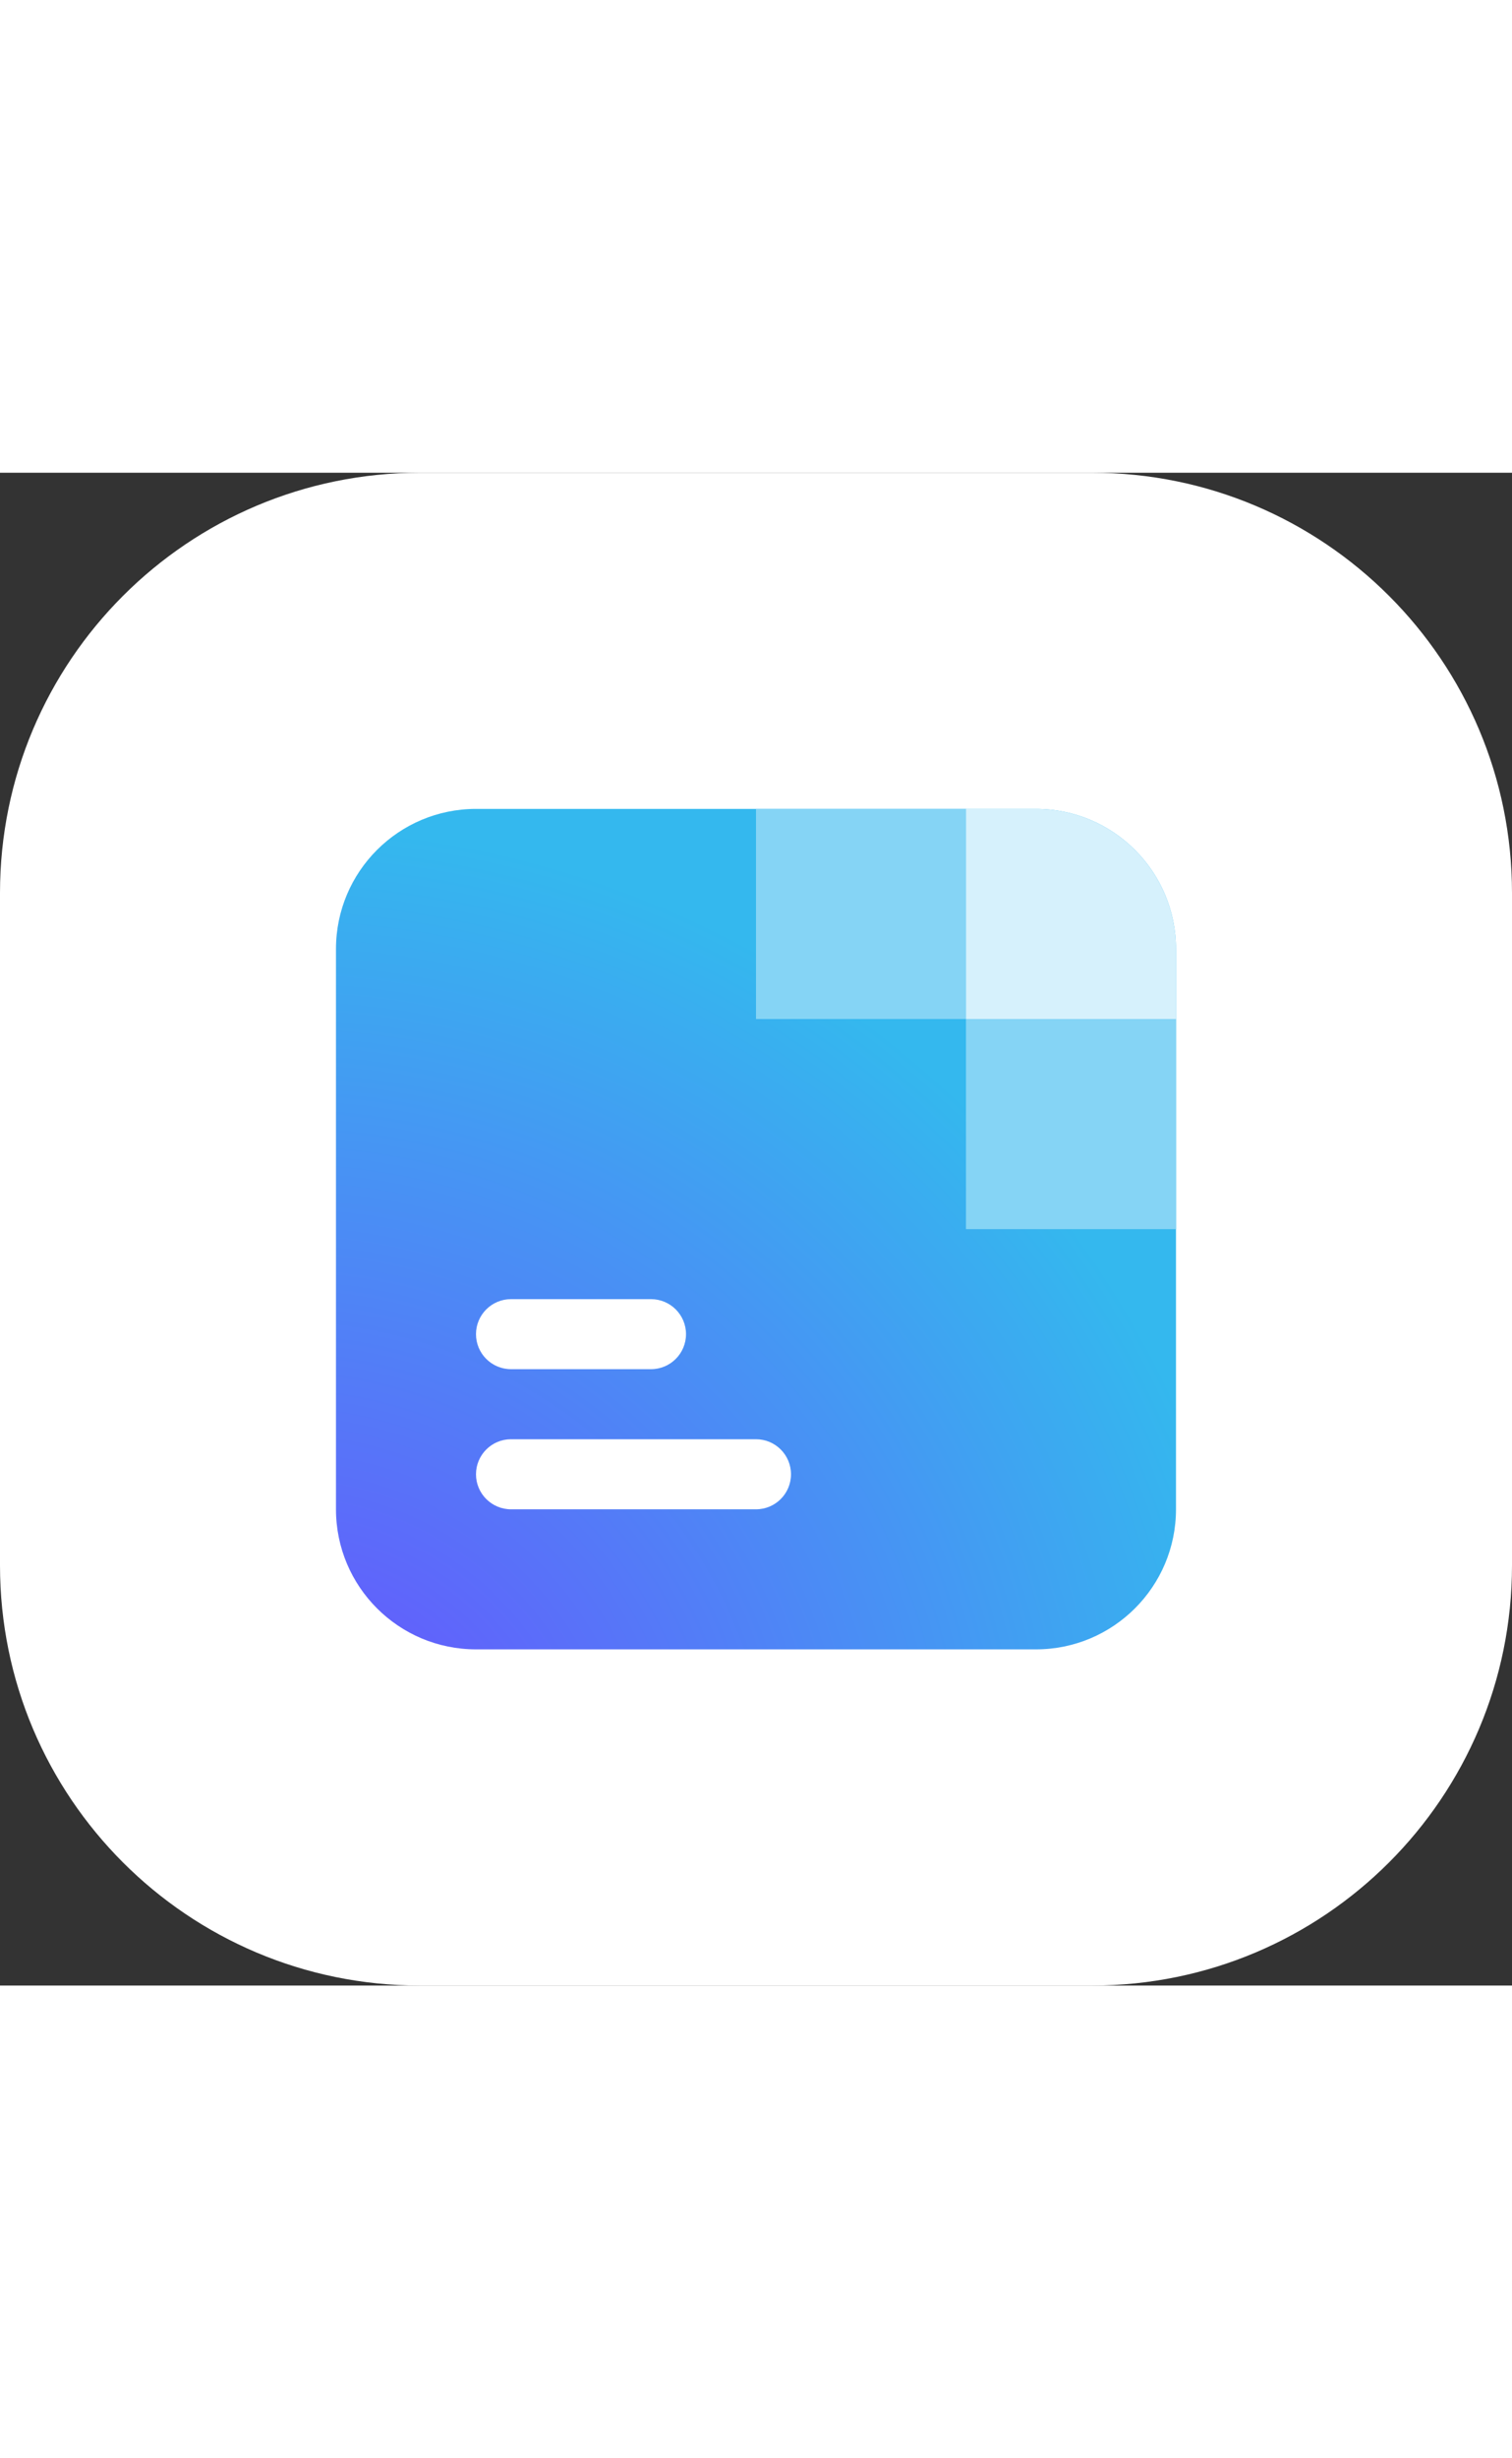
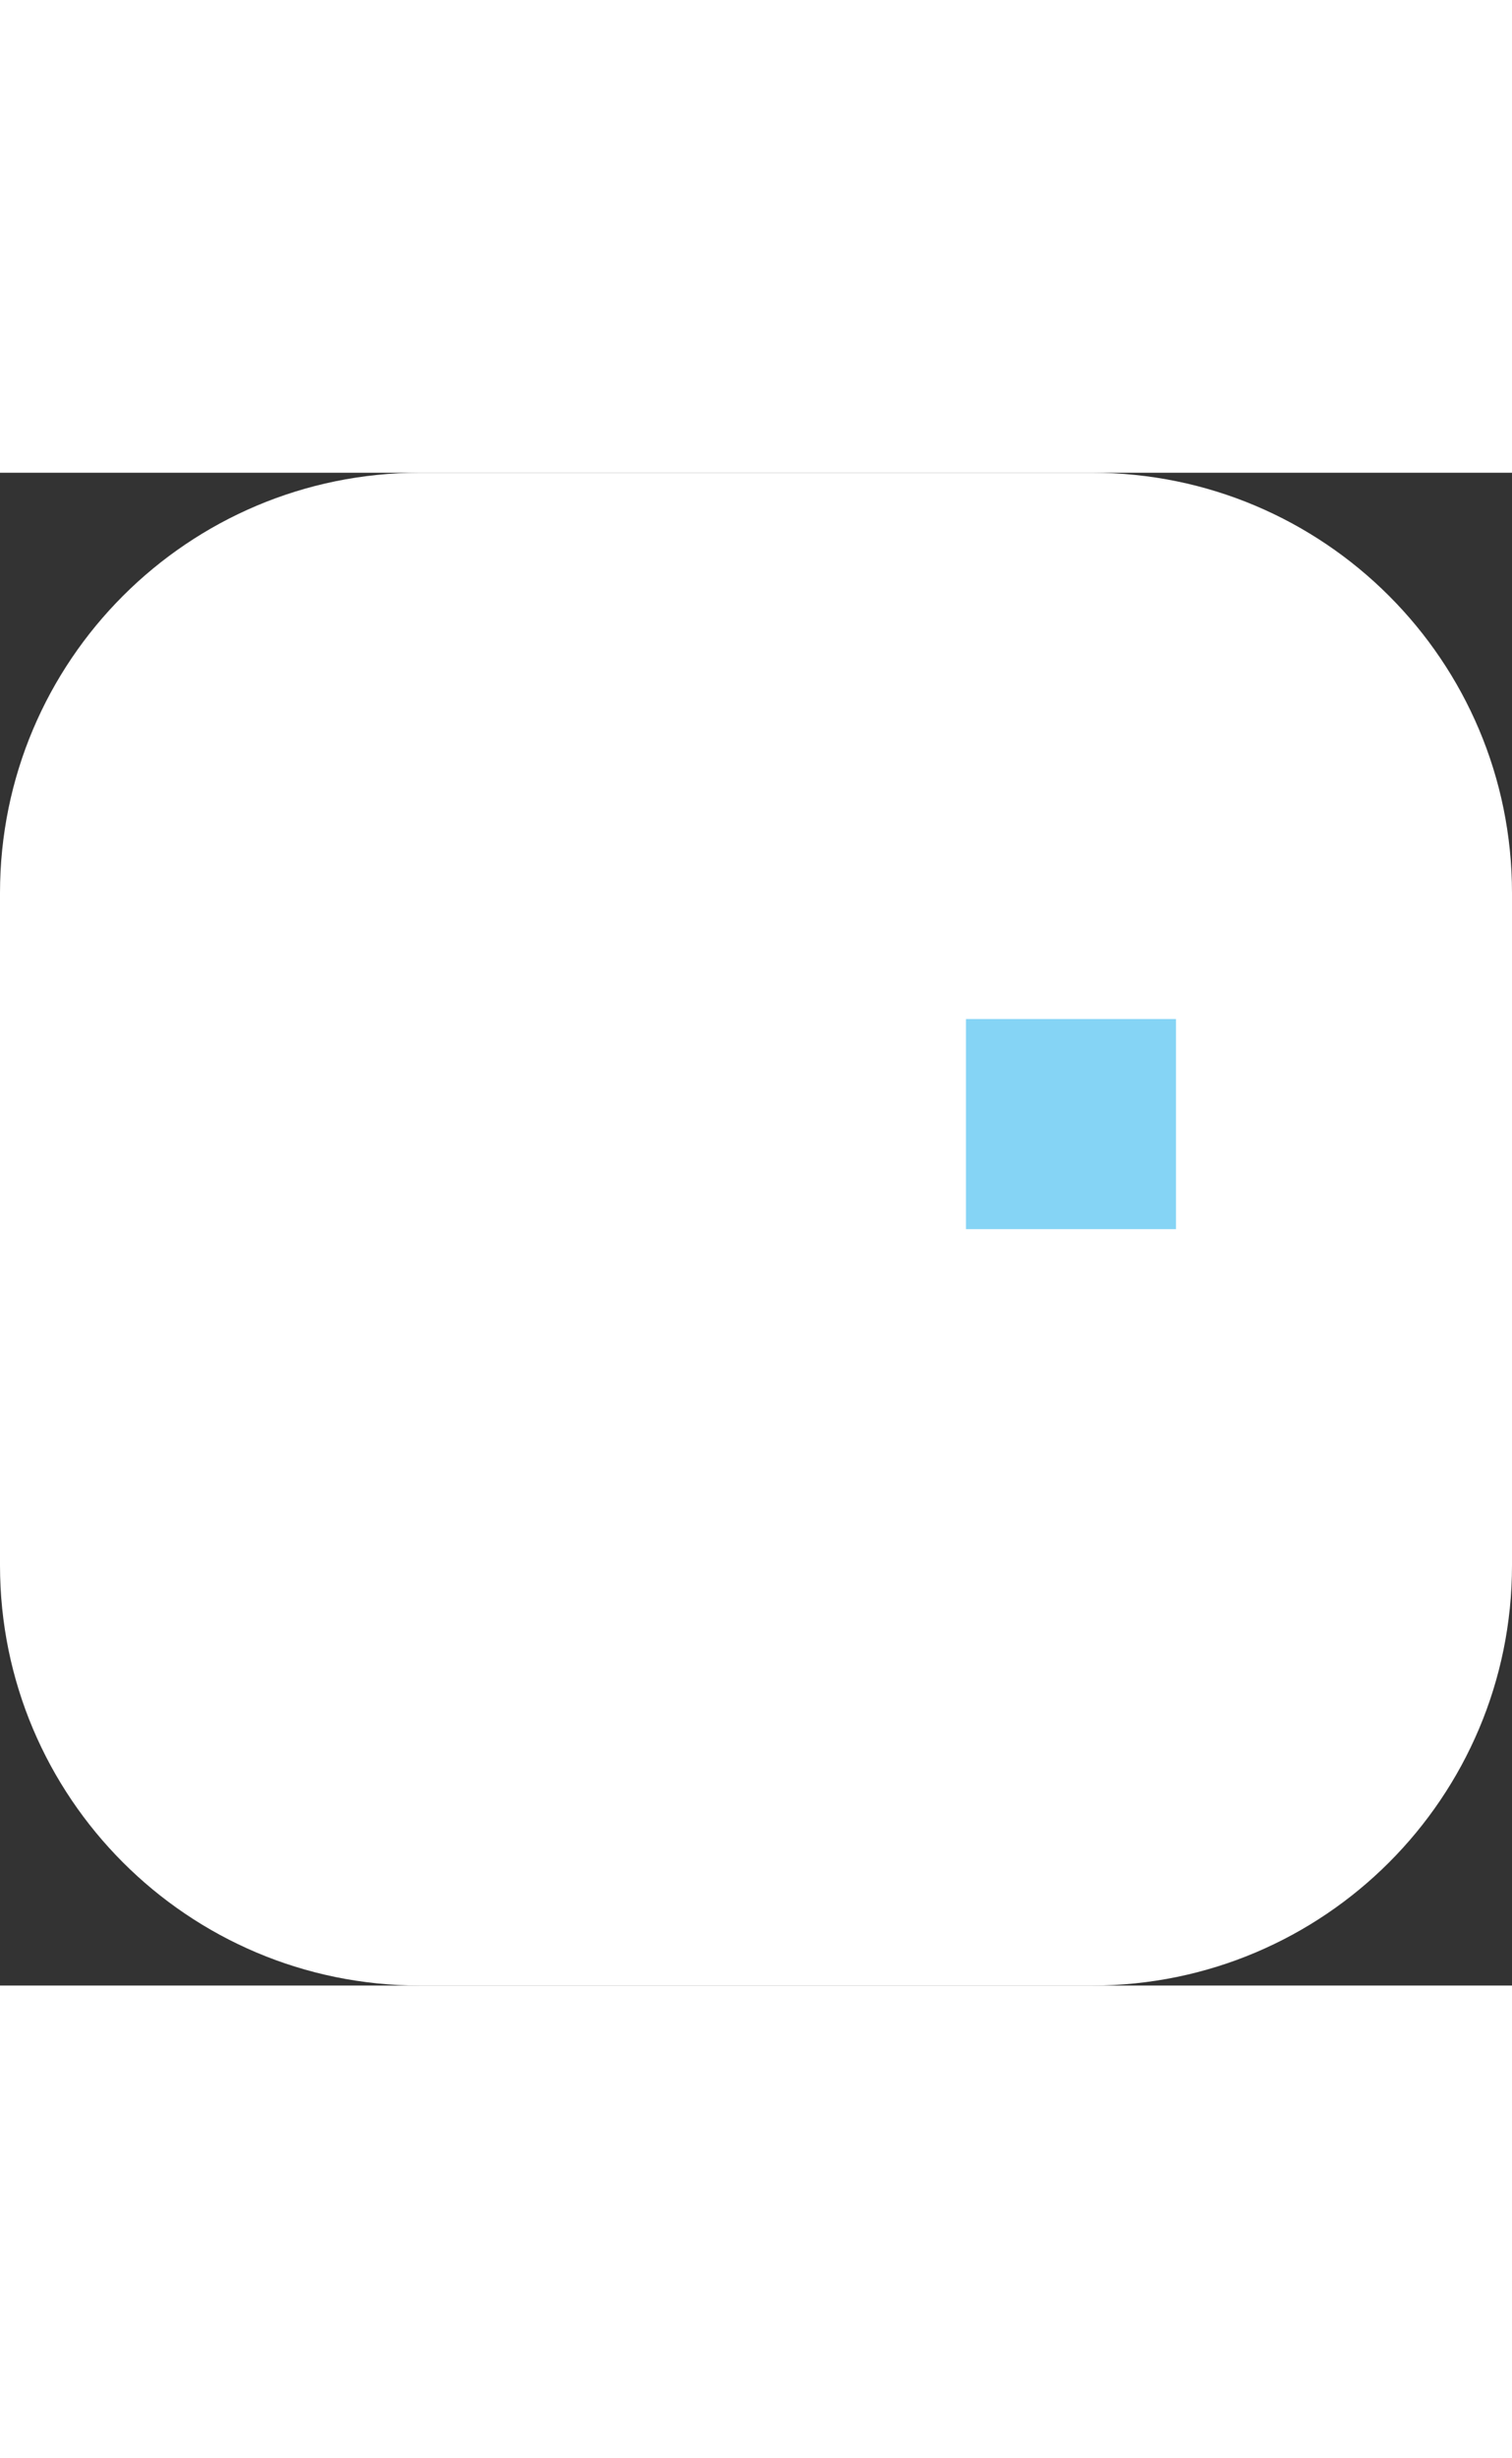
<svg xmlns="http://www.w3.org/2000/svg" width="48" height="78" viewBox="0 0 48 48" fill="none">
  <rect x="0" y="0" width="48" height="48" fill="#333333" stroke="none" />
  <path d="M0 13.333C0 5.97 5.97 0 13.333 0H34.667C42.031 0 48 5.97 48 13.333V34.667C48 42.031 42.031 48 34.667 48H13.333C5.97 48 0 42.031 0 34.667V13.333Z" fill="white" />
-   <path d="M10.666 15.111C10.666 12.656 12.656 10.666 15.111 10.666H32.888C35.343 10.666 37.333 12.656 37.333 15.111V32.889C37.333 35.343 35.343 37.333 32.888 37.333H15.111C12.656 37.333 10.666 35.343 10.666 32.889V15.111Z" fill="url(#paint0_radial_28042_5232)" />
-   <path d="M24 10.666H30.667V17.333H24V10.666Z" fill="#85D4F5" />
-   <path d="M30.666 10.666H32.888C35.343 10.666 37.333 12.656 37.333 15.111V17.333H30.666V10.666Z" fill="#D6F1FC" />
  <path d="M30.666 17.334H37.333V24H30.666V17.334Z" fill="#85D4F5" />
  <path fill-rule="evenodd" clip-rule="evenodd" d="M25.111 31.778C25.111 32.391 24.614 32.889 24 32.889H16.222C15.609 32.889 15.111 32.391 15.111 31.778C15.111 31.164 15.609 30.666 16.222 30.666H24C24.614 30.666 25.111 31.164 25.111 31.778Z" fill="white" />
-   <path fill-rule="evenodd" clip-rule="evenodd" d="M21.778 27.332C21.778 27.946 21.28 28.443 20.667 28.443H16.222C15.609 28.443 15.111 27.946 15.111 27.332C15.111 26.719 15.609 26.221 16.222 26.221H20.667C21.28 26.221 21.778 26.719 21.778 27.332Z" fill="white" />
  <defs>
    <radialGradient id="paint0_radial_28042_5232" cx="0" cy="0" r="1" gradientUnits="userSpaceOnUse" gradientTransform="translate(8.822 42.659) rotate(-53.15) scale(31.467)">
      <stop stop-color="#6D4AFF" />
      <stop offset="1" stop-color="#34B8EE" />
    </radialGradient>
  </defs>
</svg>